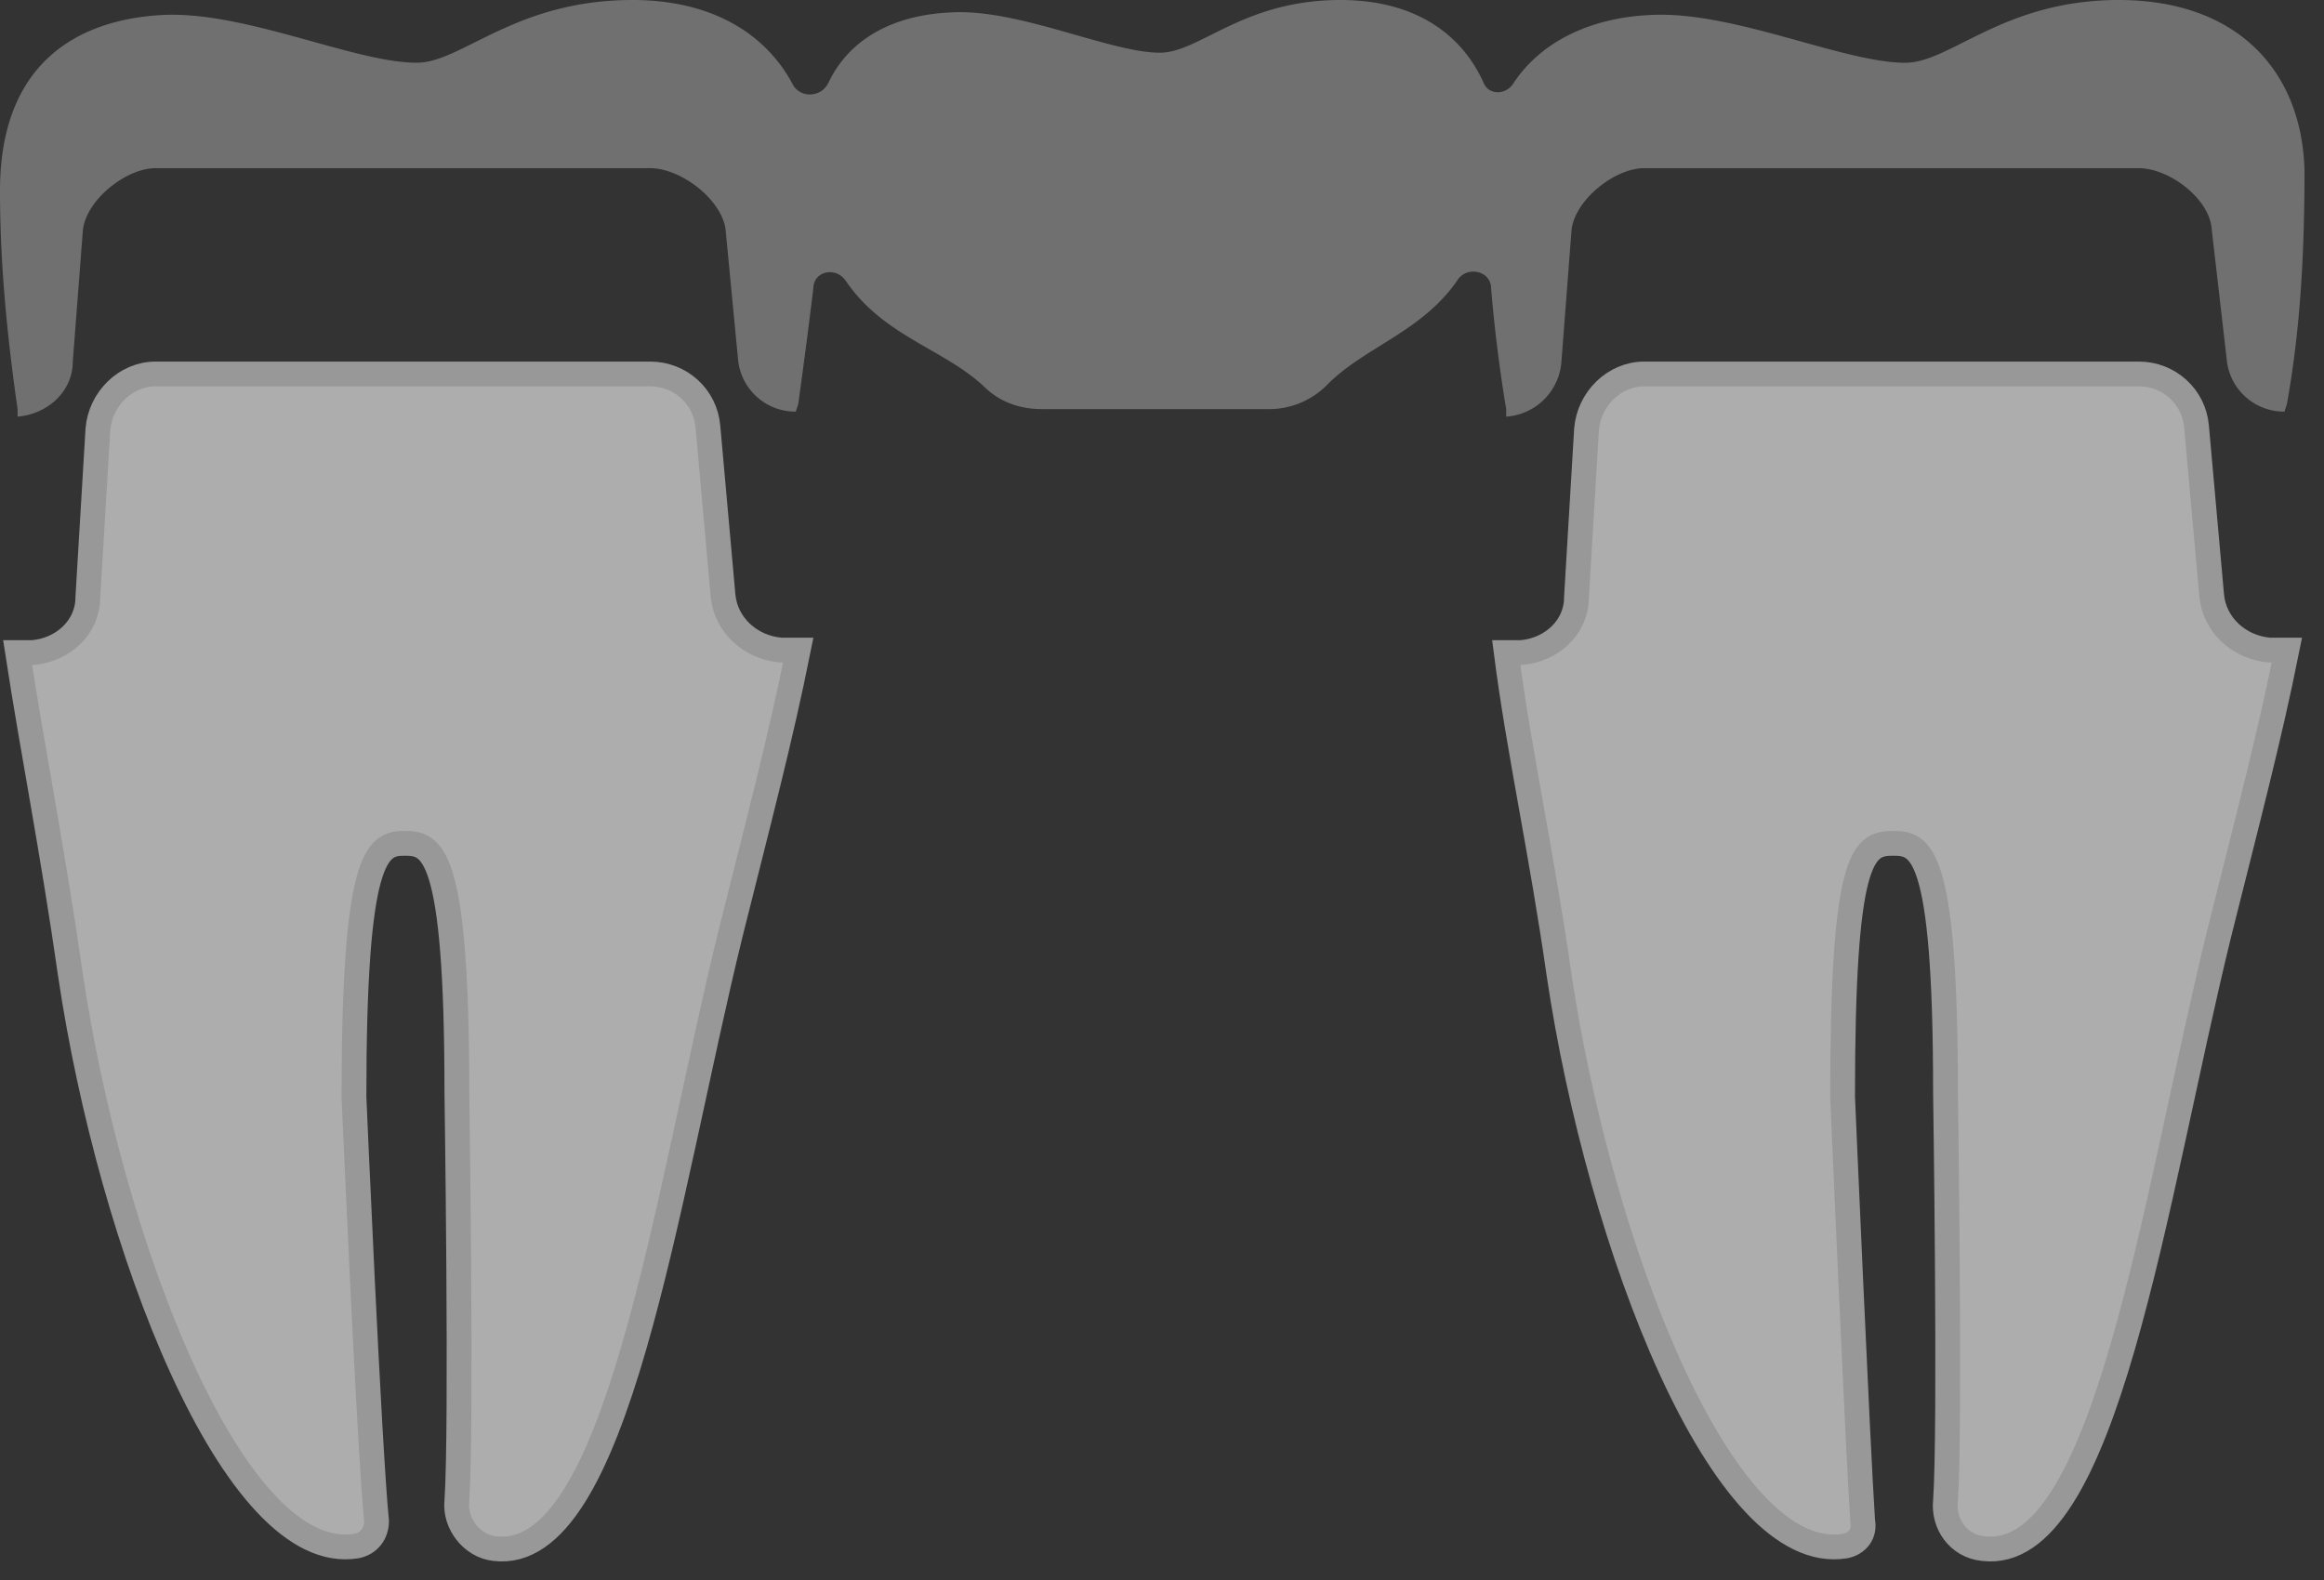
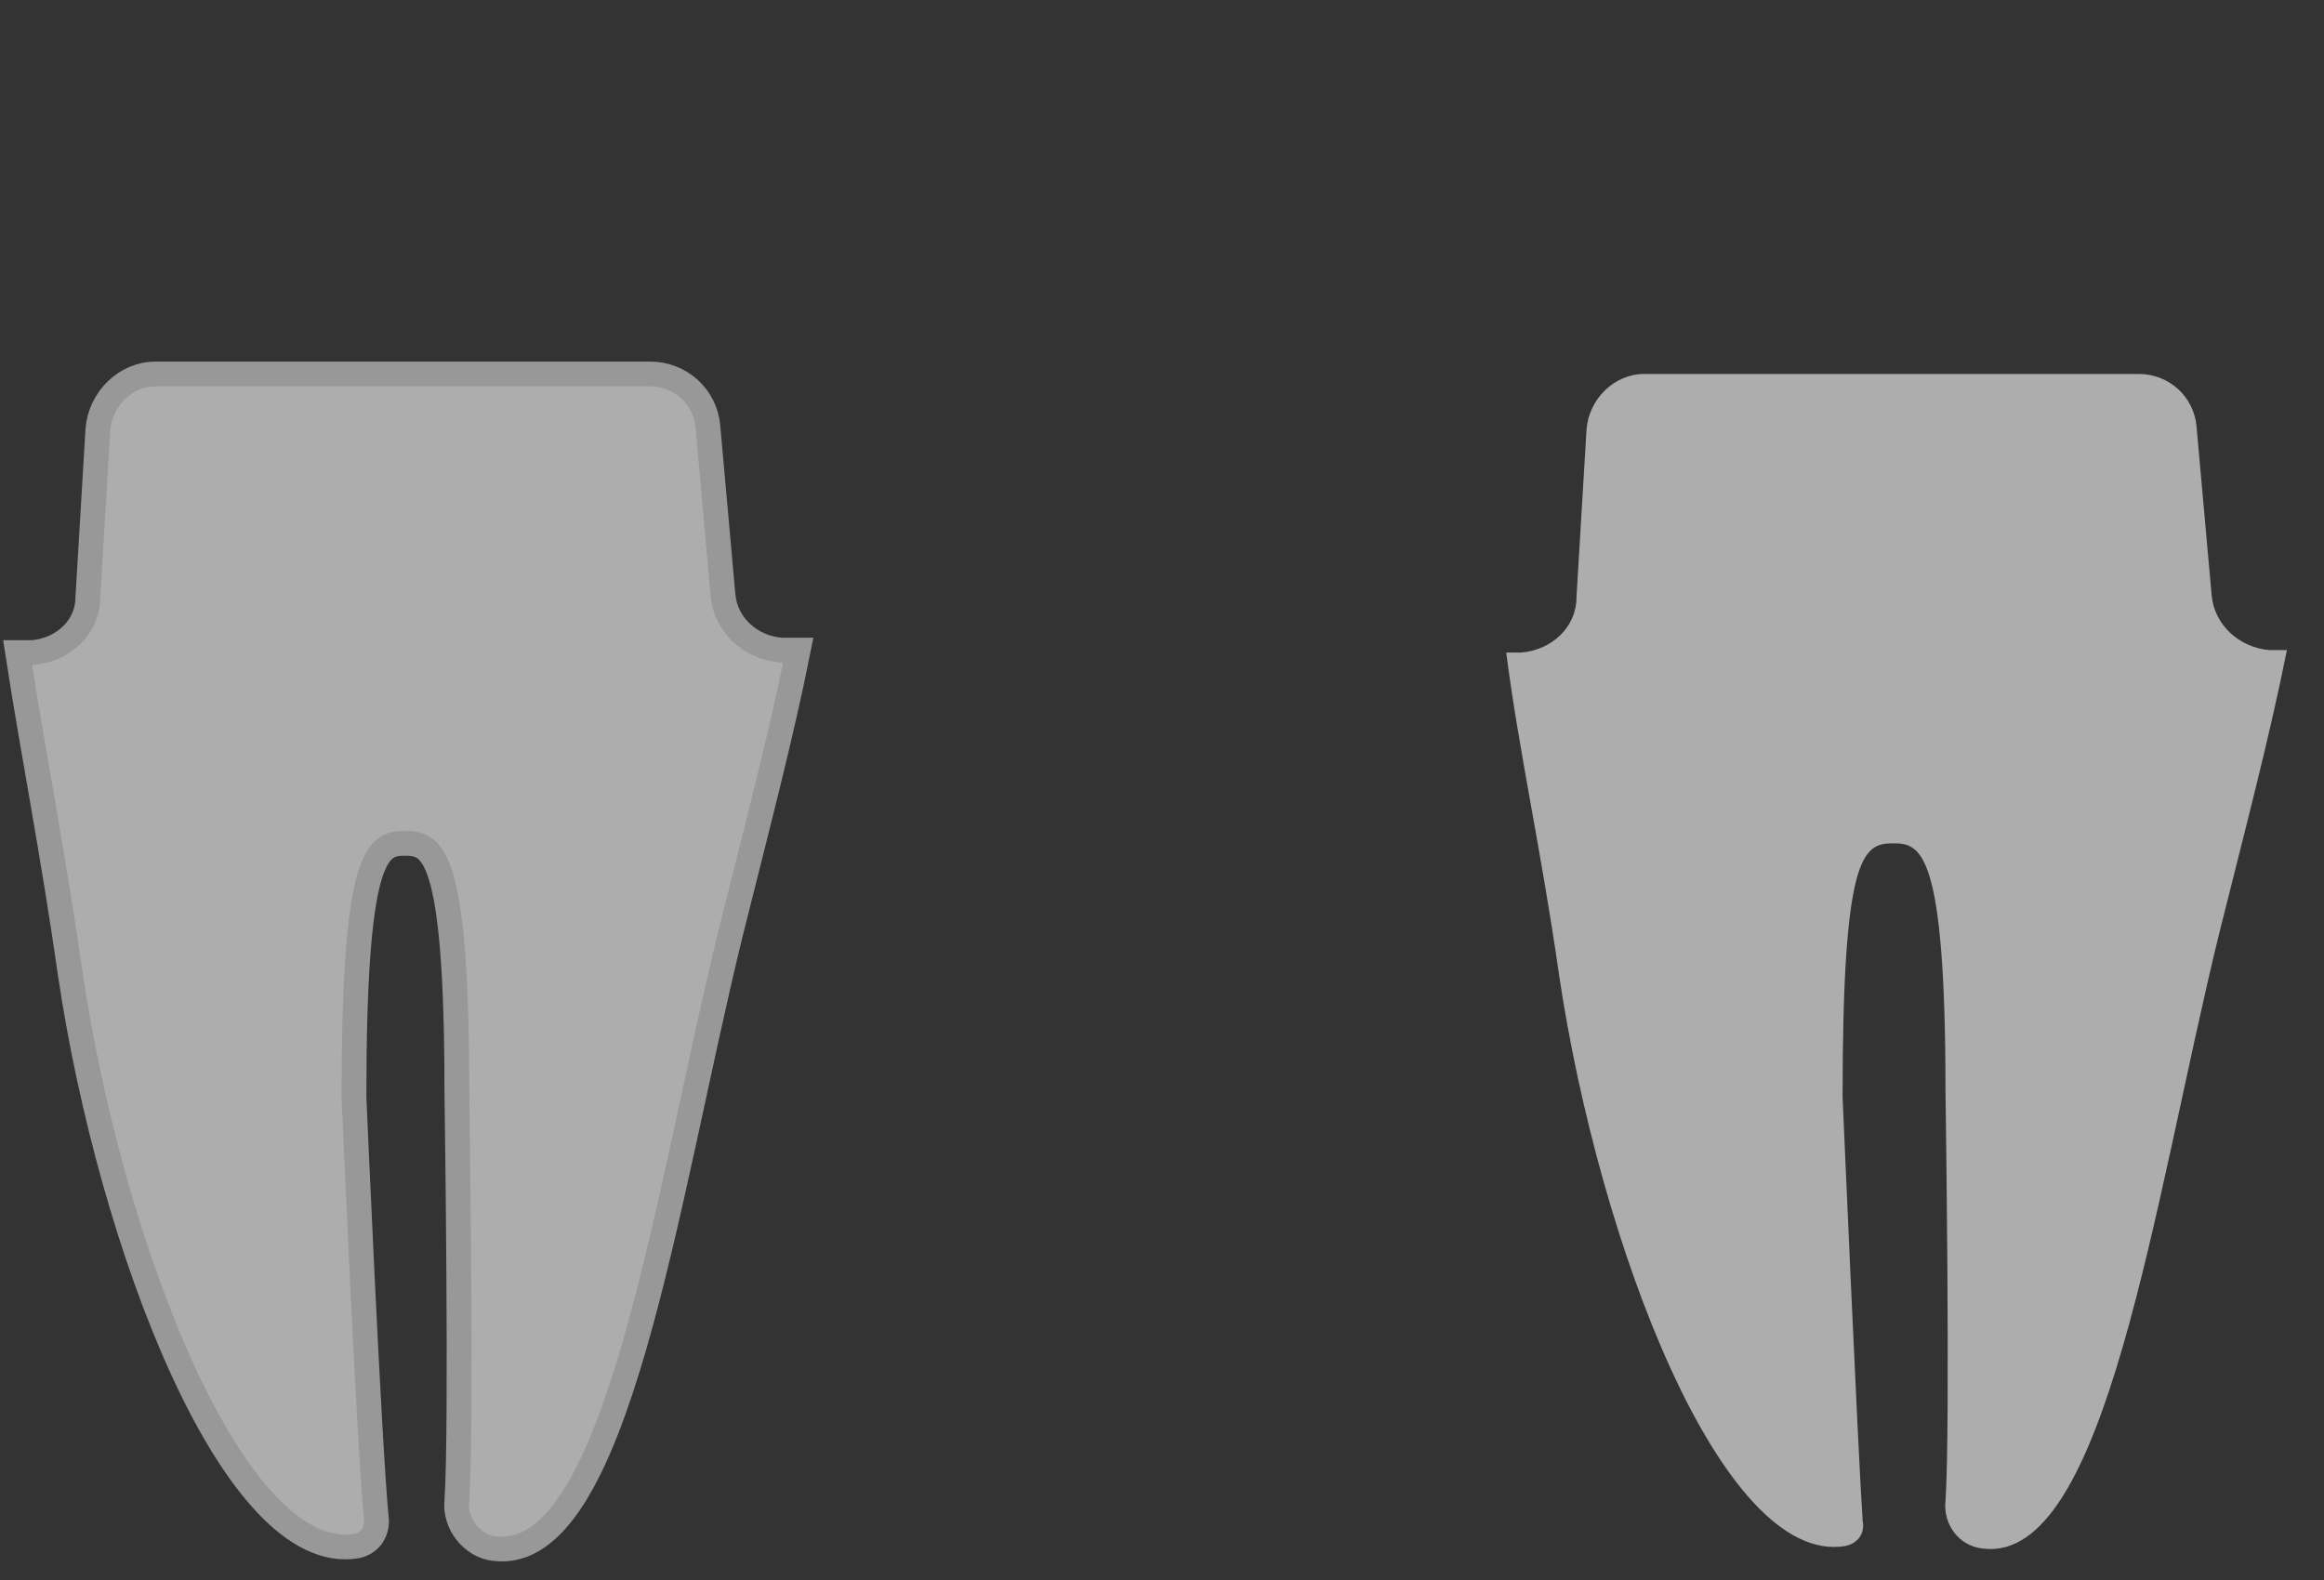
<svg xmlns="http://www.w3.org/2000/svg" width="75" height="51" fill="none">
  <rect width="100%" height="100%" fill="#333333" stroke="none" />
  <path opacity=".6" d="M25.195 20.983h.567c-.567 2.835-1.296 5.59-2.187 9.154-2.106 8.588-3.646 20.335-7.615 19.849-.73-.081-1.297-.81-1.216-1.54.162-2.349 0-13.205 0-13.205 0-7.858-.81-8.02-1.7-8.02-.892 0-1.621.405-1.621 8.182 0 0 .486 11.261.729 13.691 0 .406-.243.73-.648.81-3.97.649-7.94-9.721-9.236-18.47-.567-3.97-1.215-7.21-1.7-10.37h.485c.972-.081 1.782-.81 1.782-1.782l.325-5.428c.08-.973.89-1.783 1.863-1.783h15.96c.972 0 1.782.73 1.863 1.702l.486 5.428c.08.972.891 1.7 1.863 1.782z" fill="#fff" />
  <path d="M25.195 20.983h.567c-.567 2.835-1.296 5.59-2.187 9.154-2.106 8.588-3.646 20.335-7.615 19.849-.73-.081-1.297-.81-1.216-1.54.162-2.349 0-13.205 0-13.205 0-7.858-.81-8.02-1.7-8.02-.892 0-1.621.405-1.621 8.182 0 0 .486 11.261.729 13.691 0 .406-.243.73-.648.81-3.97.649-7.94-9.721-9.236-18.47-.567-3.97-1.215-7.21-1.7-10.37h.485c.972-.081 1.782-.81 1.782-1.782l.325-5.428c.08-.973.89-1.783 1.863-1.783h15.96c.972 0 1.782.73 1.863 1.702l.486 5.428c.08.972.891 1.7 1.863 1.782v0z" stroke="#989898" stroke-width=".8" />
  <path opacity=".6" d="M73.236 20.983h.567c-.567 2.835-1.296 5.59-2.187 9.154-2.106 8.588-3.646 20.335-7.615 19.849-.81-.081-1.297-.81-1.216-1.54.163-2.349 0-13.205 0-13.205 0-7.858-.81-8.02-1.7-8.02-.973 0-1.621.405-1.621 8.182 0 0 .486 11.261.648 13.691.081.406-.162.73-.567.81-3.97.649-7.94-9.721-9.236-18.47-.567-3.97-1.296-7.21-1.7-10.37h.485c.972-.081 1.782-.81 1.782-1.782l.325-5.428c.08-.973.89-1.783 1.863-1.783h15.96c.972 0 1.782.73 1.863 1.702l.486 5.428c.081.972.891 1.7 1.863 1.782z" fill="#fff" />
-   <path d="M73.236 20.983h.567c-.567 2.835-1.296 5.59-2.187 9.154-2.106 8.588-3.646 20.335-7.615 19.849-.81-.081-1.297-.81-1.216-1.54.163-2.349 0-13.205 0-13.205 0-7.858-.81-8.02-1.7-8.02-.973 0-1.621.405-1.621 8.182 0 0 .486 11.261.648 13.691.081.406-.162.73-.567.81-3.97.649-7.94-9.721-9.236-18.47-.567-3.97-1.296-7.21-1.7-10.37h.485c.972-.081 1.782-.81 1.782-1.782l.325-5.428c.08-.973.89-1.783 1.863-1.783h15.96c.972 0 1.782.73 1.863 1.702l.486 5.428c.081.972.891 1.7 1.863 1.782v0z" stroke="#989898" stroke-width=".8" />
-   <path opacity=".8" d="M73.803 13.043l-.08.243a1.856 1.856 0 01-1.864-1.701l-.486-4.213c-.081-.972-1.377-1.944-2.35-1.944h-15.96c-.971 0-2.268 1.053-2.349 2.025l-.323 4.213a1.917 1.917 0 01-1.783 1.782v-.243a47.743 47.743 0 01-.486-3.888c0-.568-.729-.73-1.053-.324-1.134 1.7-2.998 2.187-4.213 3.402a2.633 2.633 0 01-1.944.81H33.62c-.73 0-1.378-.243-1.864-.729-1.296-1.215-3.24-1.62-4.455-3.402-.325-.487-1.054-.325-1.054.243a224.406 224.406 0 01-.486 3.726l-.08.243a1.856 1.856 0 01-1.864-1.701l-.405-4.213c-.162-.972-1.458-1.944-2.43-1.944H5.023c-.972 0-2.269 1.053-2.35 2.025l-.324 4.213c0 .972-.81 1.701-1.782 1.782v-.243C.243 10.937 0 8.587 0 6.157 0 2.025 2.511.648 5.185.487c2.673-.163 6.238 1.538 8.263 1.538 1.458 0 3.16-2.025 6.967-2.025 2.512 0 4.294 1.053 5.185 2.754.243.406.891.406 1.134-.08.73-1.54 2.269-2.188 3.89-2.269 2.186-.162 5.184 1.296 6.804 1.296C38.725 1.701 40.102 0 43.261 0c2.35 0 3.889 1.053 4.618 2.673.162.406.73.406.972 0 .972-1.458 2.674-2.106 4.375-2.187 2.673-.162 6.238 1.54 8.263 1.54C62.948 2.025 64.65 0 68.376 0c3.807 0 5.913 2.268 5.995 5.509 0 2.916-.162 5.266-.568 7.534z" fill="gray" />
</svg>